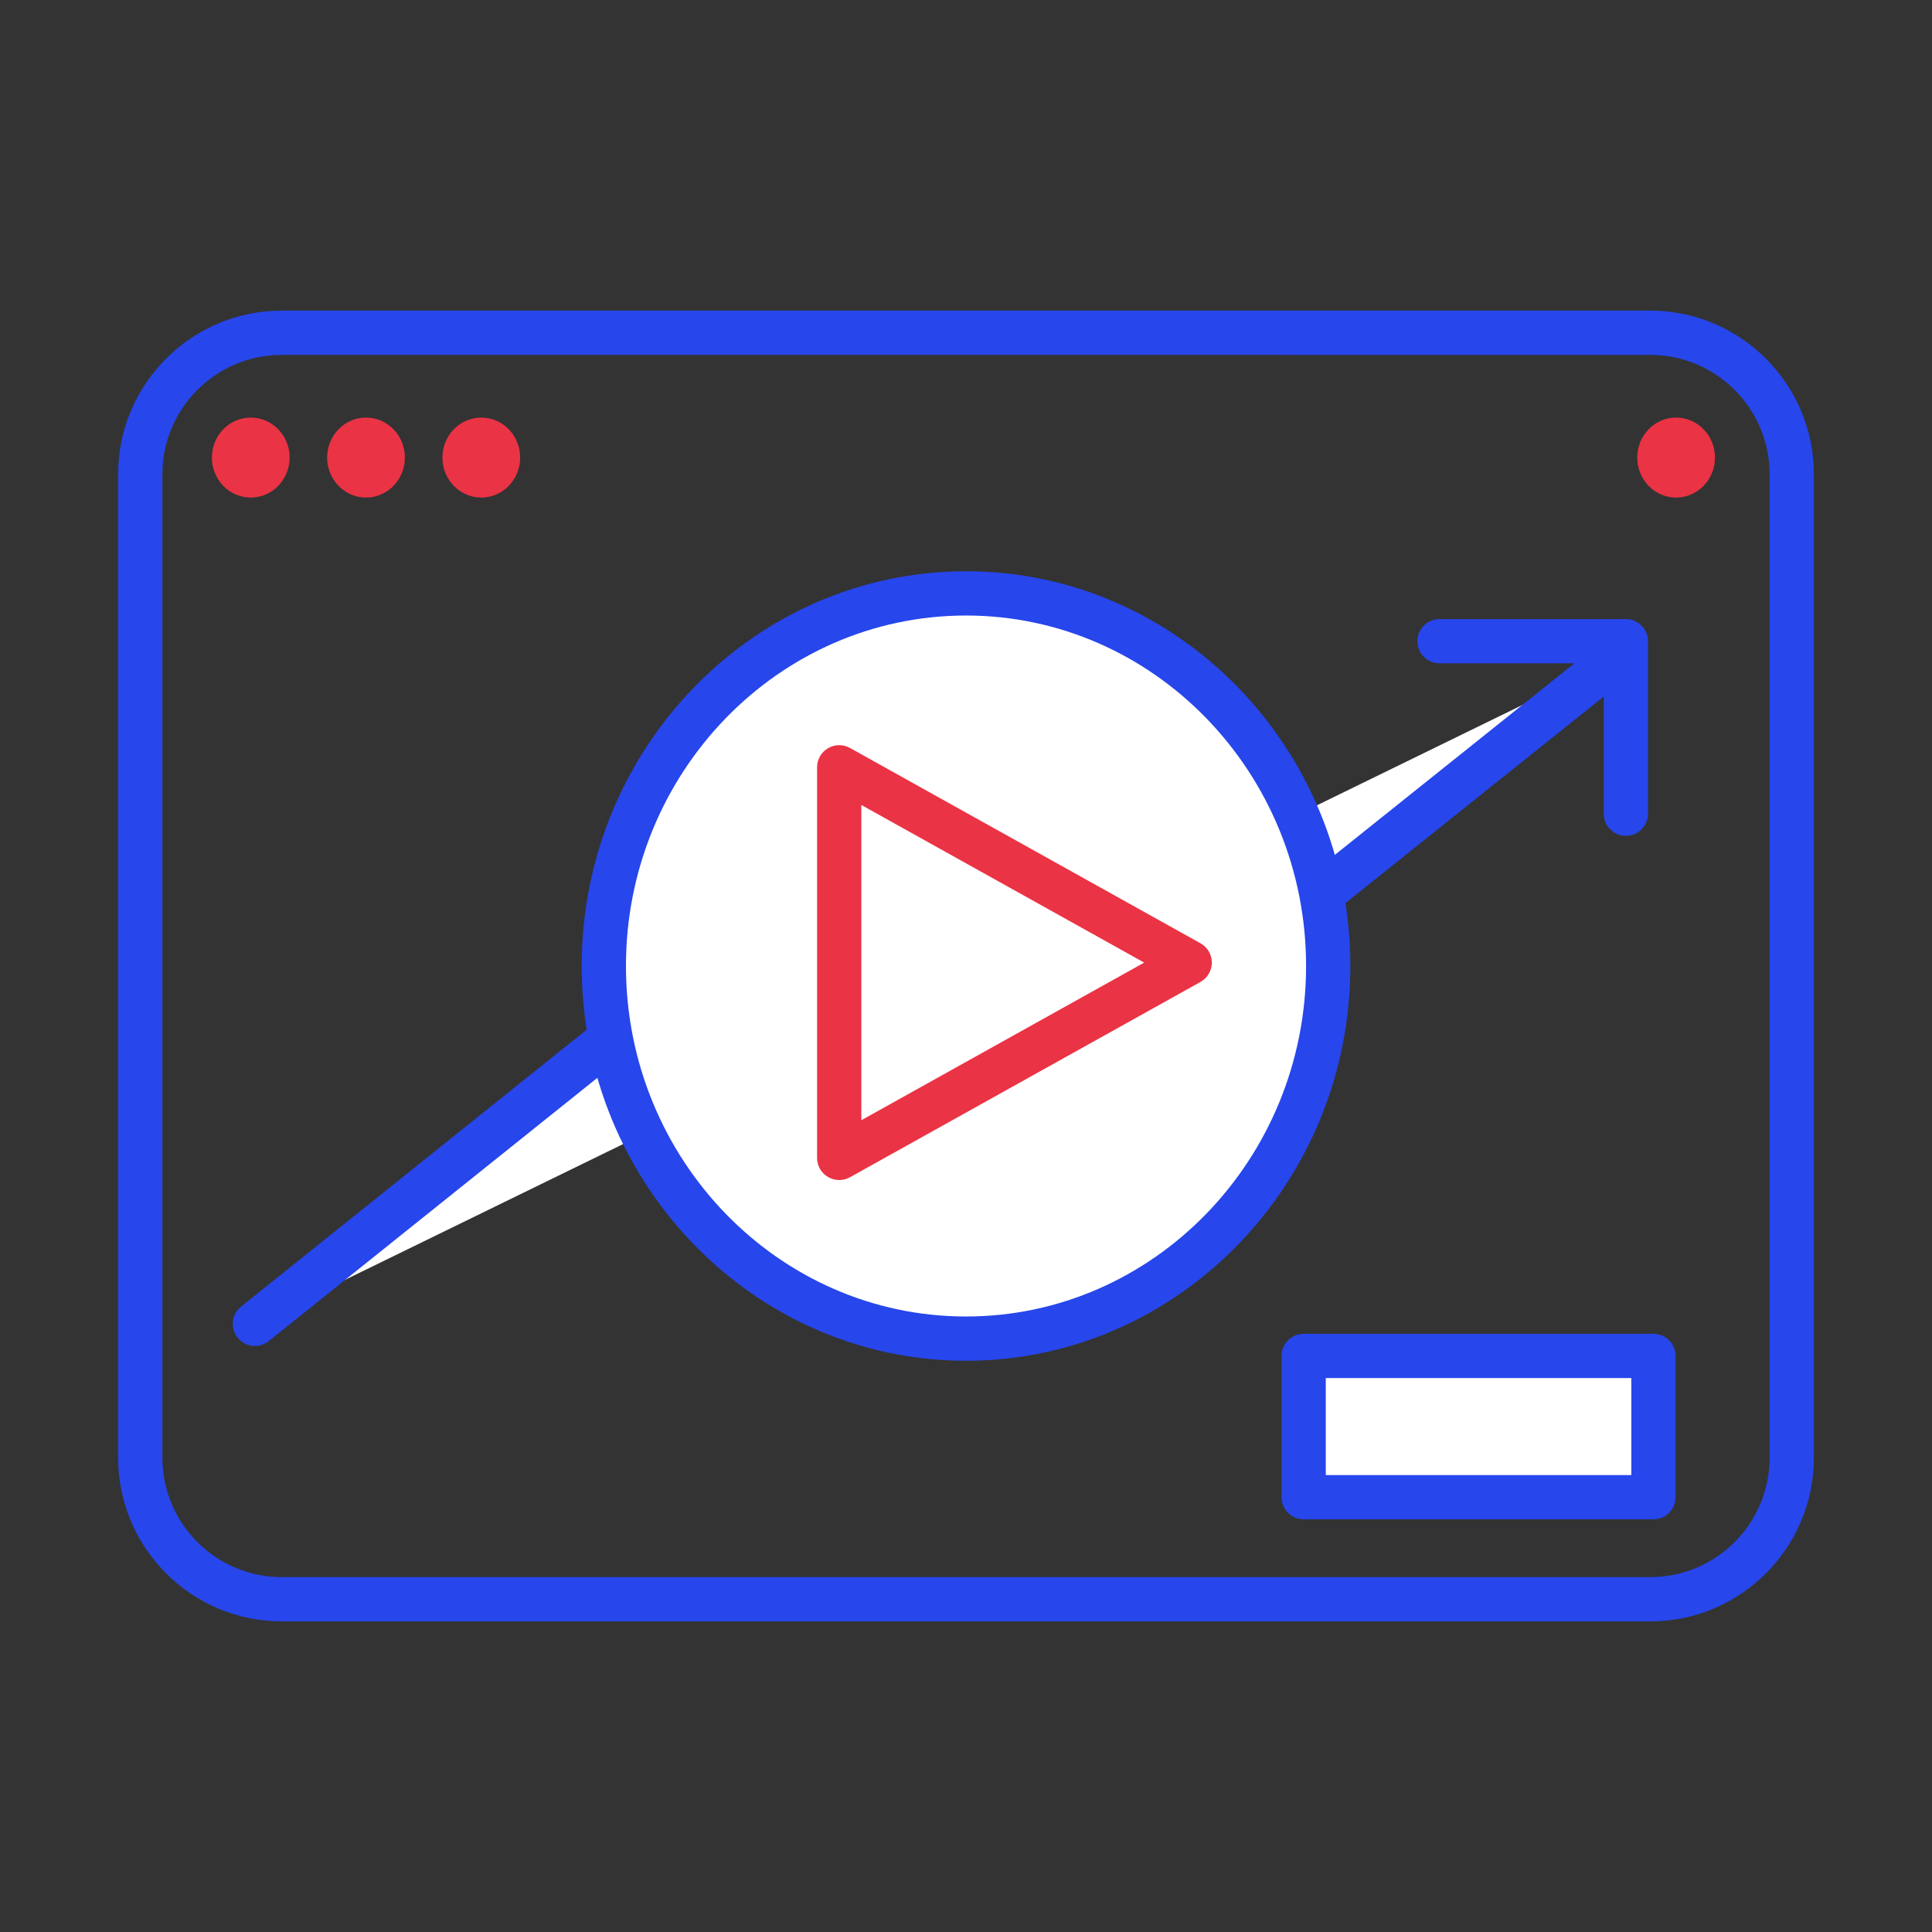
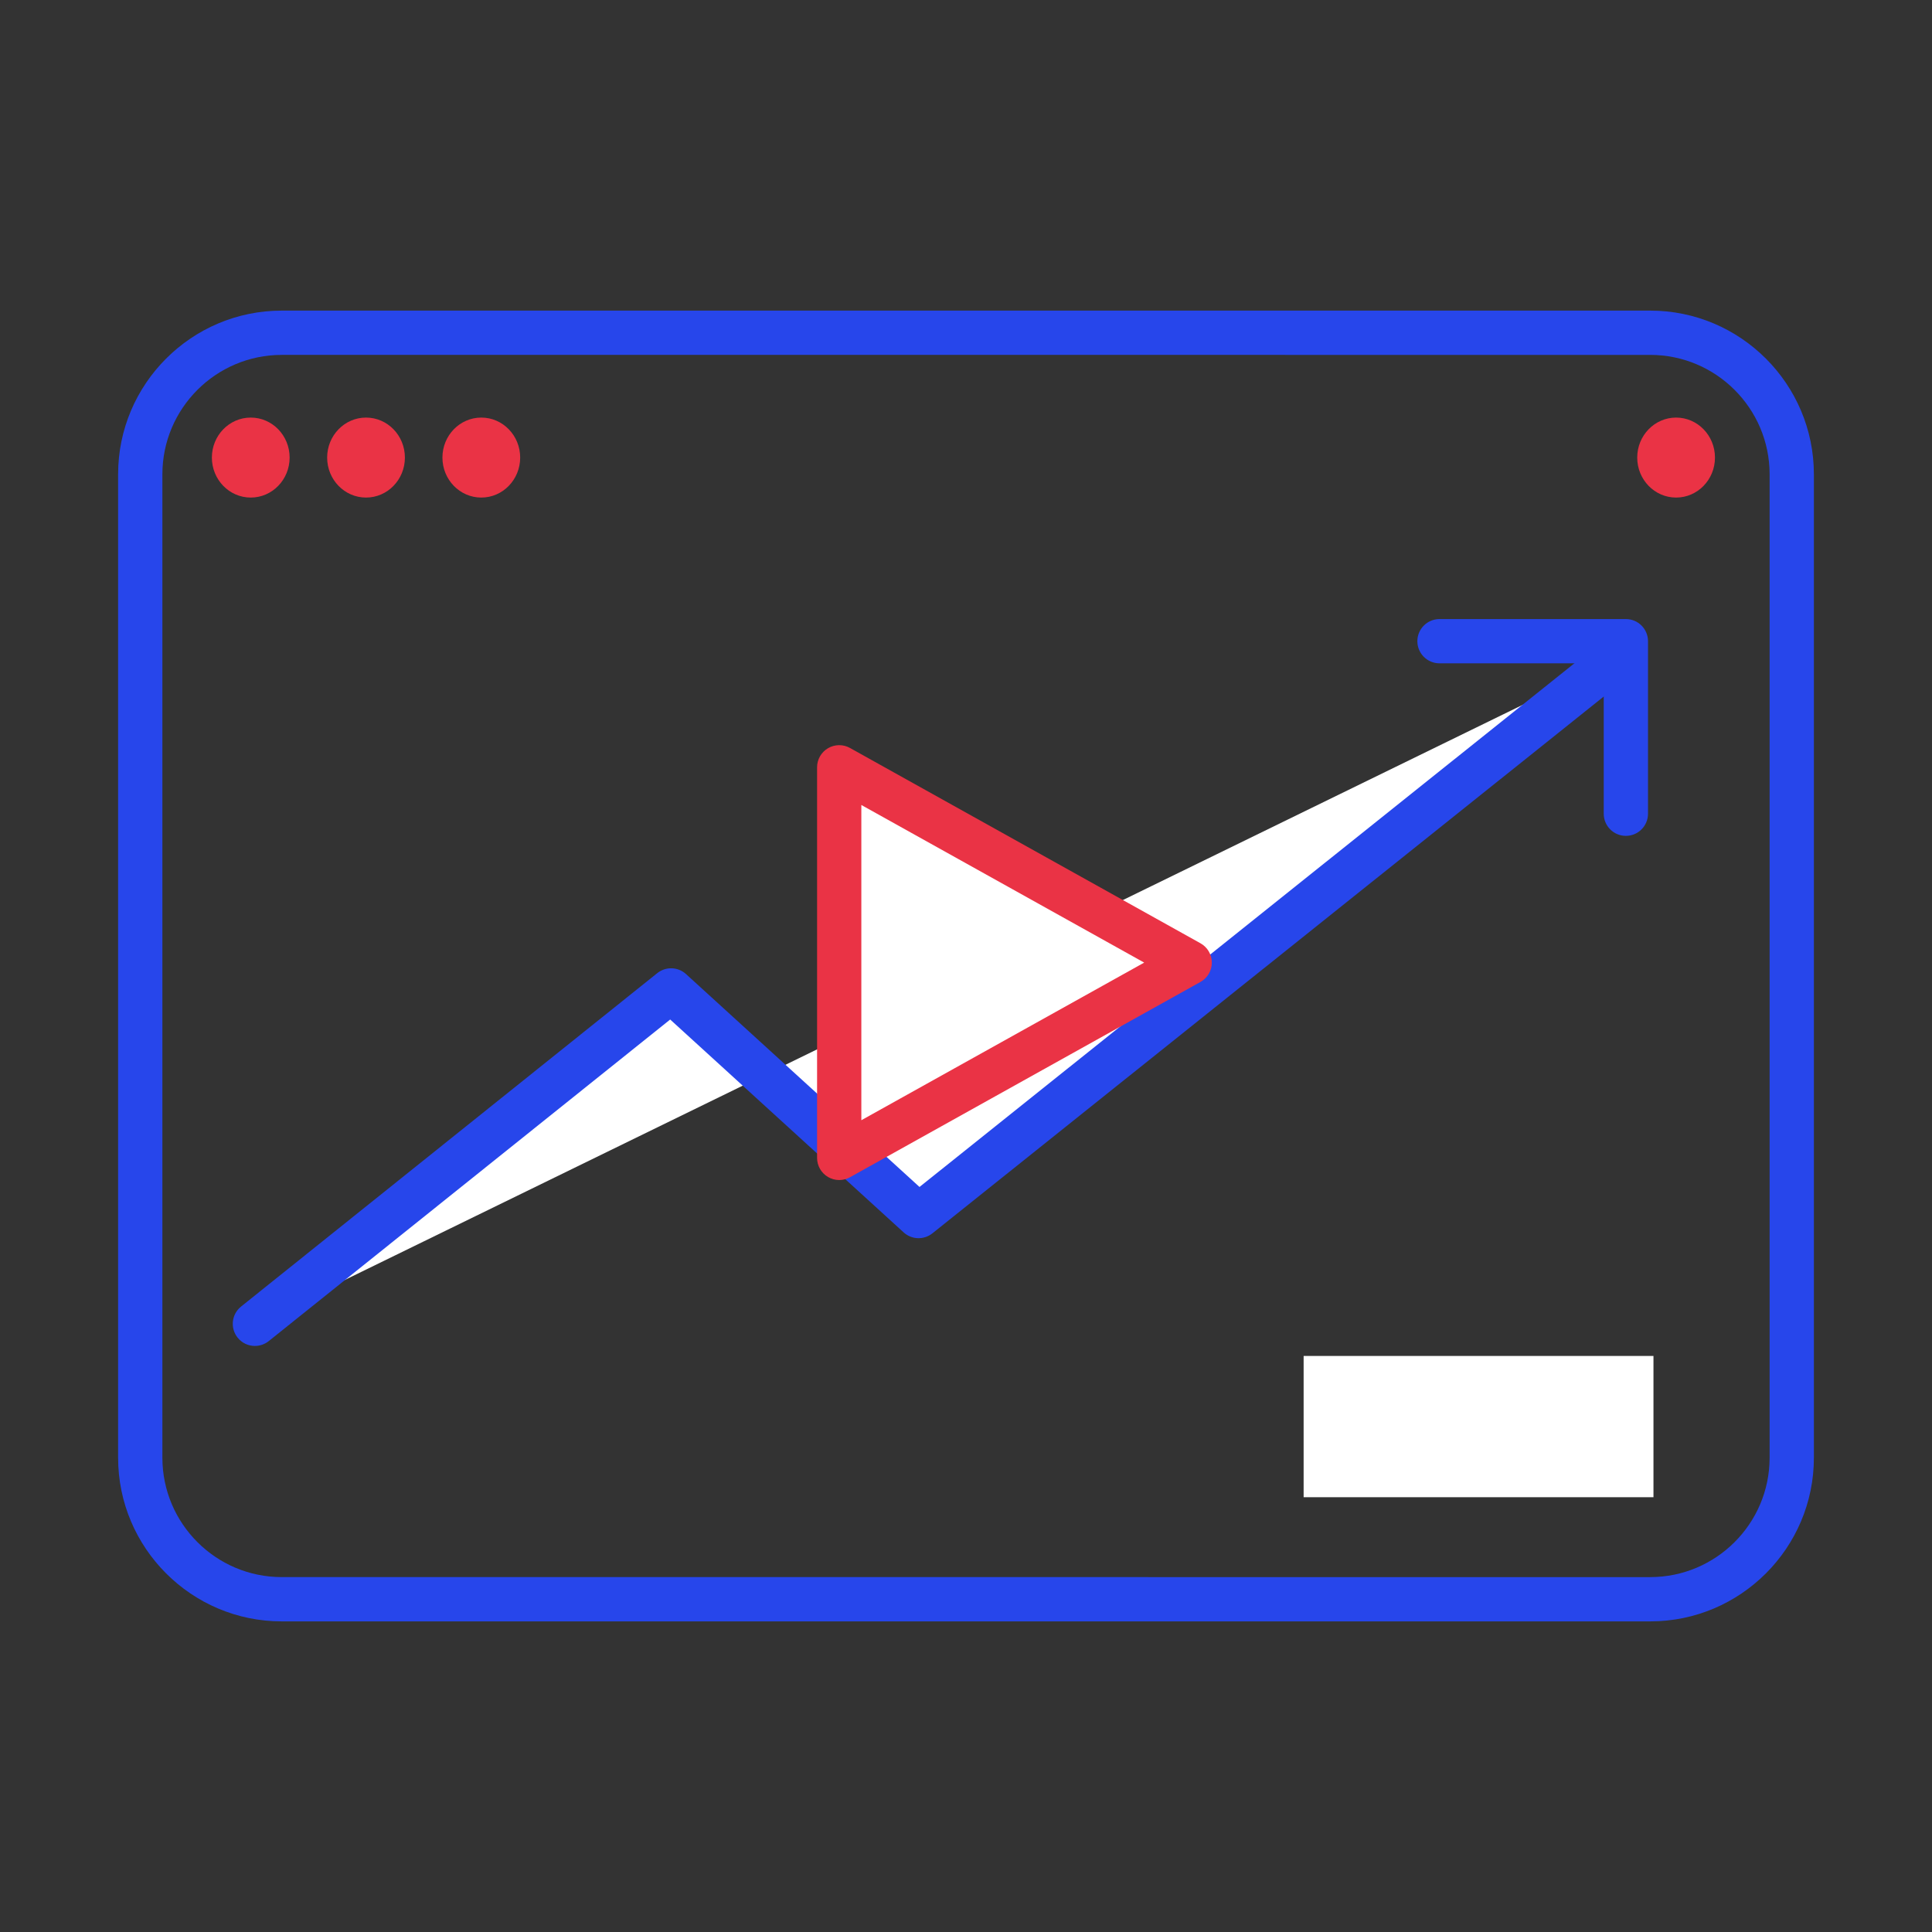
<svg xmlns="http://www.w3.org/2000/svg" id="Layer_2" data-name="Layer 2" viewBox="0 0 1001.4 1001.4">
  <rect x="0" y="0" width="1001.4" height="1001.4" fill="#333333" stroke="none" />
  <defs>
    <style>
      .cls-1 {
        fill: #ea3345;
      }

      .cls-2 {
        fill: #fff;
      }

      .cls-3 {
        fill: #2746eb;
      }
    </style>
  </defs>
  <path class="cls-3" d="M855.36,840.4H146.04c-46.76,0-84.82-38.05-84.82-84.82V245.82c0-46.77,38.05-84.82,84.82-84.82H855.36c46.76,0,84.82,38.05,84.82,84.82v509.76c0,46.77-38.05,84.82-84.82,84.82ZM146.04,183.95c-34.11,0-61.87,27.76-61.87,61.87v509.76c0,34.12,27.76,61.87,61.87,61.87H855.36c34.11,0,61.87-27.76,61.87-61.87V245.82c0-34.11-27.76-61.87-61.87-61.87H146.04Z" />
  <g>
    <rect class="cls-2" x="675.7" y="702.82" width="181.33" height="73.22" />
-     <path class="cls-3" d="M857.02,787.5h-181.32c-6.33,0-11.47-5.14-11.47-11.47v-73.22c0-6.34,5.14-11.47,11.47-11.47h181.32c6.33,0,11.47,5.14,11.47,11.47v73.22c0,6.34-5.14,11.47-11.47,11.47Zm-169.84-22.95h158.37v-50.27h-158.37v50.27Z" />
  </g>
  <g>
    <polyline class="cls-2" points="132.14 686.17 347.85 513.36 476.1 630.32 836.16 342.43" />
    <path class="cls-3" d="M132.13,697.64c-3.36,0-6.69-1.47-8.95-4.3-3.97-4.95-3.17-12.17,1.78-16.13l215.71-172.81c4.41-3.52,10.73-3.33,14.9,.48l121.03,110.35,352.39-281.77c4.96-3.94,12.16-3.16,16.14,1.8,3.96,4.95,3.15,12.17-1.79,16.12l-360.05,287.89c-4.44,3.53-10.73,3.32-14.9-.48l-121.02-110.35-208.06,166.67c-2.12,1.7-4.65,2.52-7.17,2.52Z" />
  </g>
  <path class="cls-3" d="M842.72,433.25c-6.33,0-11.47-5.14-11.47-11.47v-77.96h-85.13c-6.33,0-11.47-5.14-11.47-11.47s5.14-11.47,11.47-11.47h96.61c6.33,0,11.47,5.14,11.47,11.47v89.43c0,6.34-5.14,11.47-11.47,11.47Z" />
  <g>
    <g>
-       <ellipse class="cls-2" cx="500.7" cy="500.7" rx="187.73" ry="193.14" />
-       <path class="cls-3" d="M500.7,705.32c-109.84,0-199.2-91.79-199.2-204.62s89.36-204.61,199.2-204.61,199.22,91.79,199.22,204.61-89.37,204.62-199.22,204.62Zm0-386.28c-97.19,0-176.25,81.49-176.25,181.66s79.06,181.67,176.25,181.67,176.27-81.5,176.27-181.67-79.08-181.66-176.27-181.66Z" />
-     </g>
+       </g>
    <g>
      <polygon class="cls-2" points="434.98 397.7 434.98 600.16 616.63 498.93 434.98 397.7" />
      <path class="cls-1" d="M434.98,611.64c-2.02,0-4.02-.53-5.81-1.58-3.51-2.06-5.66-5.83-5.66-9.89v-202.46c0-4.07,2.15-7.83,5.66-9.89,3.51-2.06,7.86-2.11,11.4-.13l181.66,101.23c3.63,2.02,5.89,5.86,5.89,10.02s-2.26,8-5.89,10.02l-181.66,101.23c-1.73,.97-3.66,1.45-5.59,1.45Zm11.47-194.4v163.4l146.61-81.7-146.61-81.7Z" />
    </g>
  </g>
  <ellipse class="cls-1" cx="129.97" cy="237.17" rx="20.15" ry="20.73" />
  <ellipse class="cls-1" cx="189.72" cy="237.17" rx="20.15" ry="20.73" />
  <ellipse class="cls-1" cx="249.47" cy="237.17" rx="20.15" ry="20.73" />
  <ellipse class="cls-1" cx="868.76" cy="237.17" rx="20.15" ry="20.73" />
</svg>